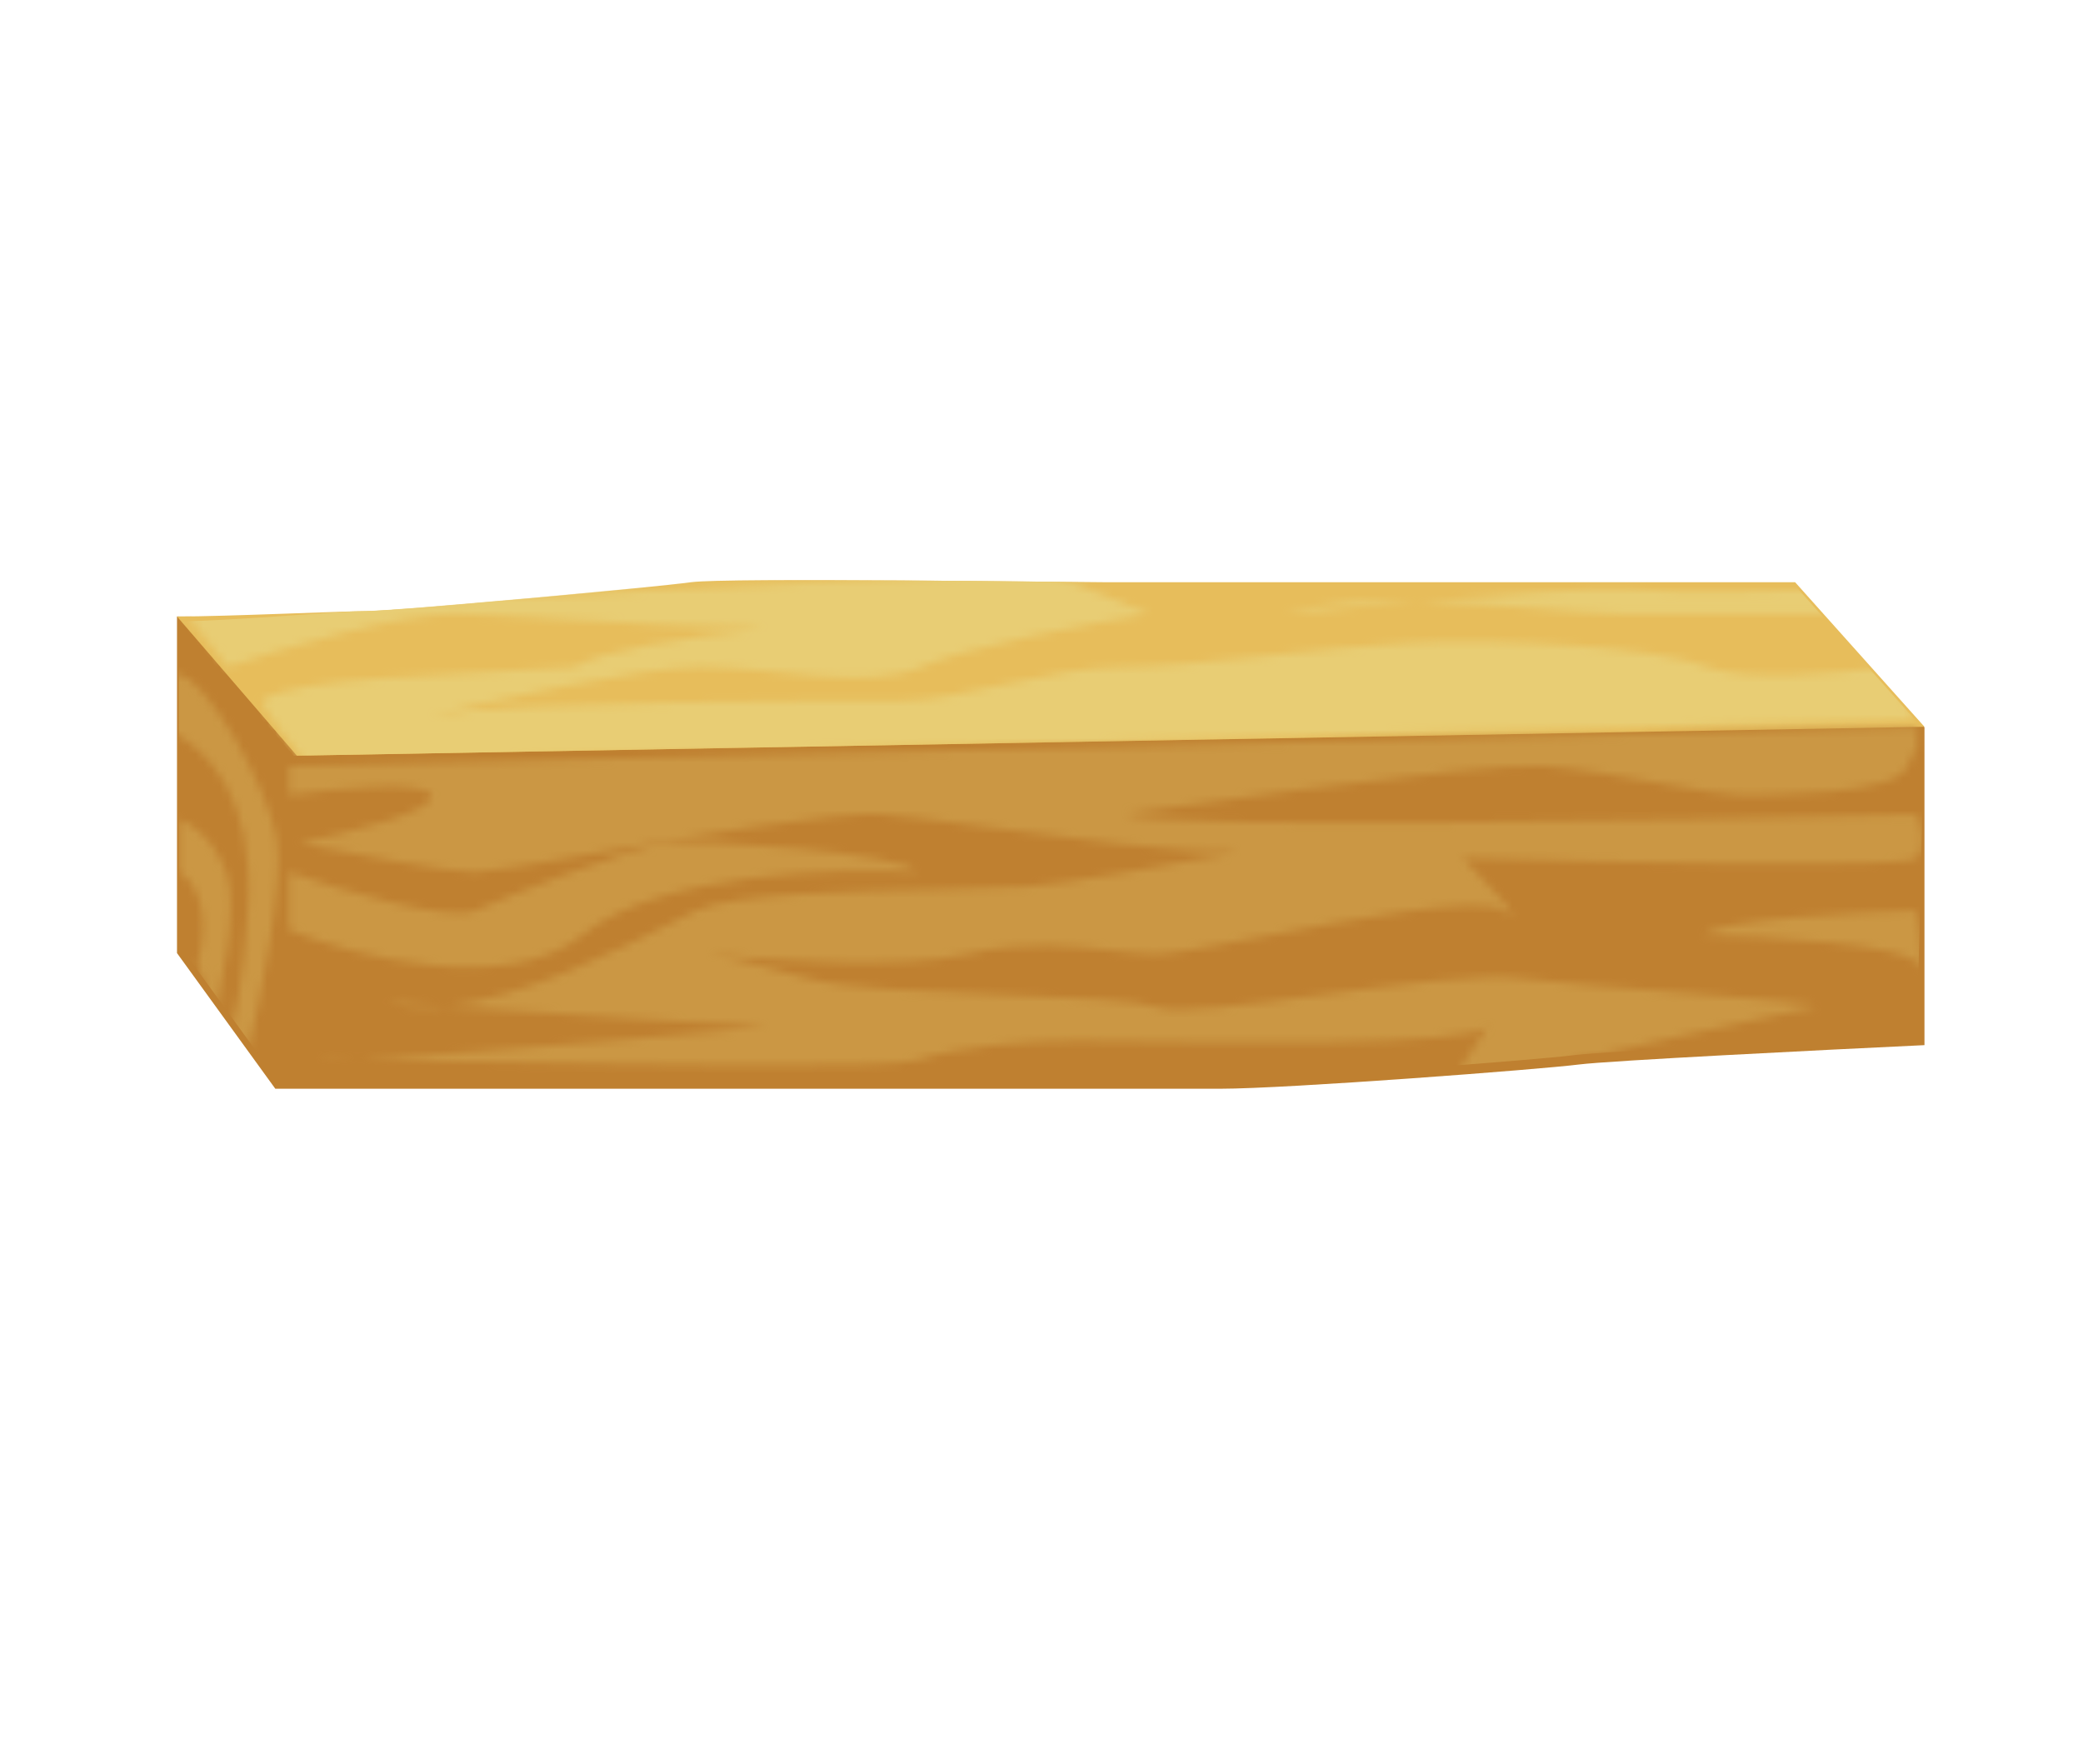
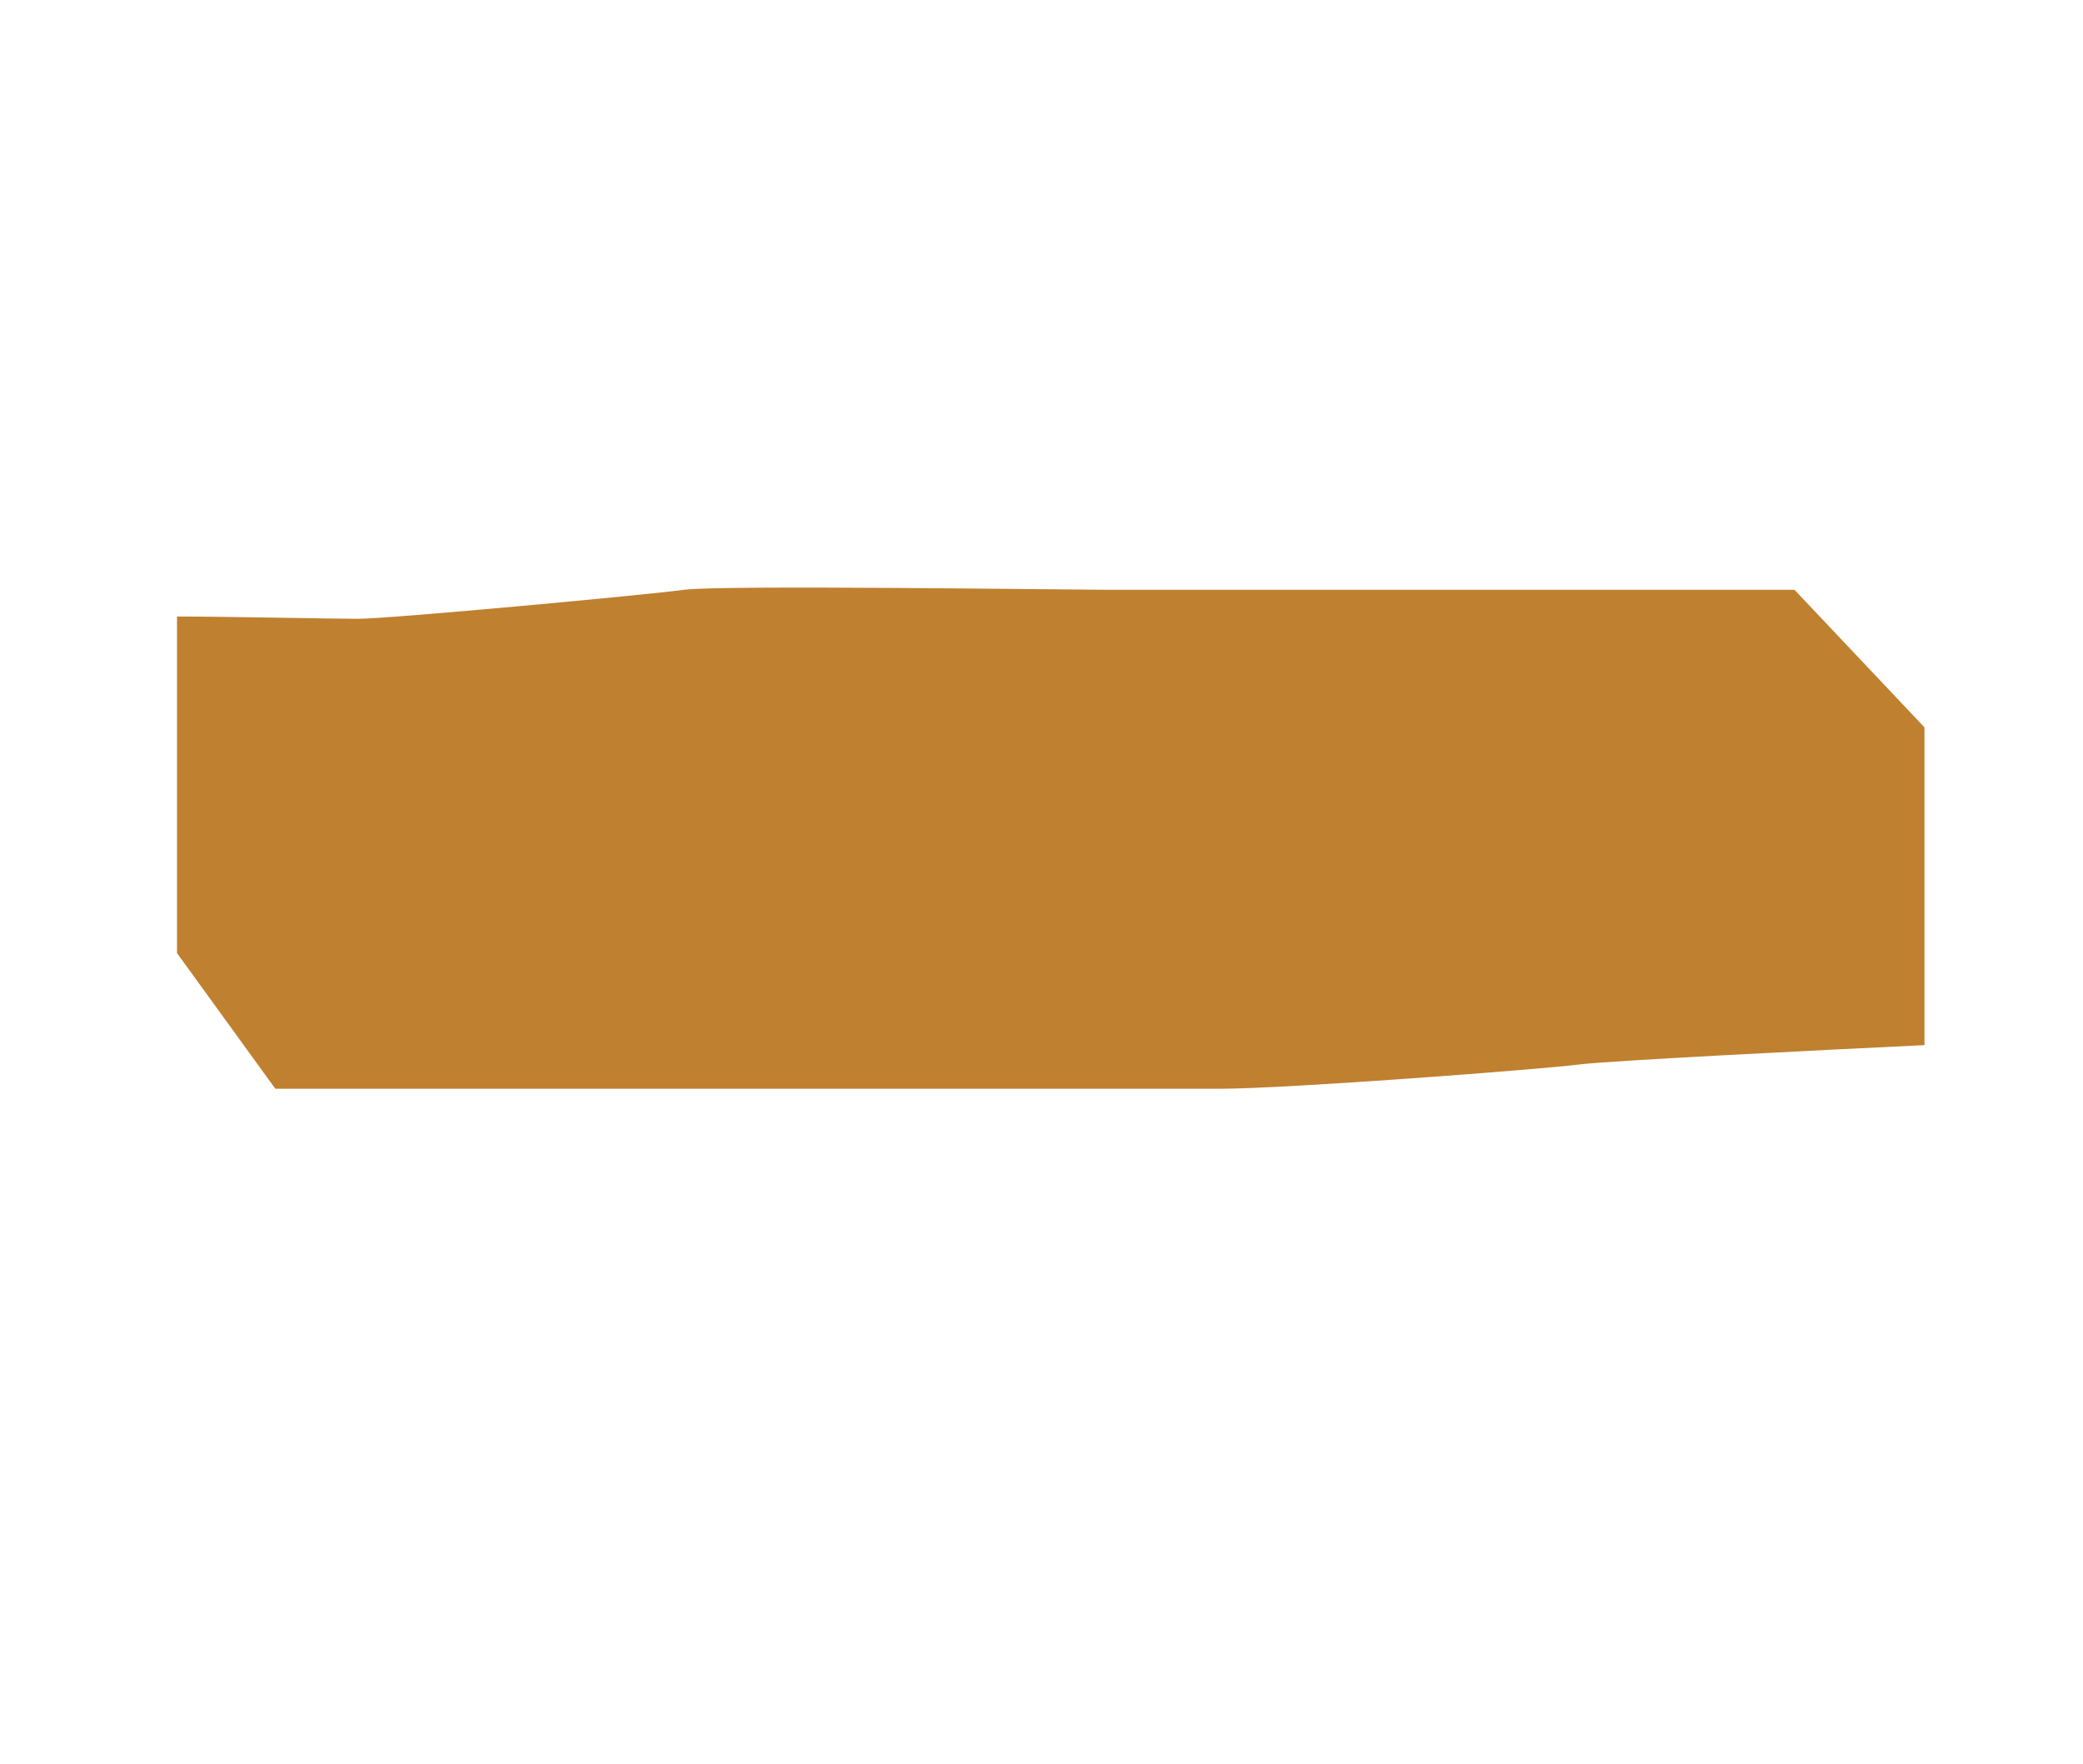
<svg xmlns="http://www.w3.org/2000/svg" width="261" height="221" viewBox="0 0 261 221" fill="none">
  <path d="M22.178 119.415L22.178 77.244C28.404 77.244 41.65 77.533 44.829 77.533C48.803 77.533 81.388 74.498 85.76 73.891C90.131 73.284 133.843 73.891 138.214 73.891L199.411 73.891H224.844L241.136 91.13V130.947C228.288 131.554 201.636 132.89 197.822 133.375C193.053 133.982 161.262 136.41 152.917 136.41L112.384 136.41H60.327H34.497L22.178 119.415Z" fill="#BF8030" />
-   <path d="M22.179 77.243L37.197 94.685L241.137 91.062L224.932 72.95L199.638 72.95H138.772C134.424 72.95 90.949 72.346 86.601 72.95C82.254 73.554 49.845 76.572 45.893 76.572C42.731 76.572 28.371 77.243 22.179 77.243Z" fill="#E7BD5B" />
  <mask id="mask0_499_14640" style="mask-type:alpha" maskUnits="userSpaceOnUse" x="23" y="71" width="217" height="25">
-     <path d="M28.502 83.549L23.364 76.908L130.471 71.474L143.909 76.908C136.663 78.115 120.828 81.134 115.453 83.549C108.734 86.568 96.482 83.549 87.787 83.549C80.609 83.549 60.238 88.074 54.01 89.654C63.895 87.775 106.539 87.775 113.081 87.775C120.195 87.775 132.052 83.549 140.747 83.549C149.443 83.549 165.252 81.134 176.714 80.53C188.175 79.927 207.937 81.134 213.865 83.549C218.608 85.481 230.86 84.354 236.393 83.549L239.951 90.19L38.383 95.624C36.538 93.41 32.849 88.741 32.849 87.775C37.197 84.757 55.773 84.757 71.977 83.549C75.282 81.586 85.32 79.935 95.53 78.738C80.658 78.444 62.2 76.908 56.958 76.908C50.002 76.908 35.089 81.335 28.502 83.549Z" fill="#E8CD74" />
-     <path d="M230.86 76.908L202.799 76.908C197.991 76.908 187.629 75.568 177.756 75.333C171.398 75.877 165.249 76.465 160.904 76.908C165.24 75.489 171.397 75.181 177.756 75.333C188.751 74.392 200.373 73.583 204.38 73.889C210.703 74.372 223.614 74.09 229.279 73.889L230.86 76.908Z" fill="#E8CD74" />
-   </mask>
+     </mask>
  <g mask="url(#mask0_499_14640)">
    <path d="M22.177 77.847L36.801 94.684L240.74 91.062L224.536 72.95L199.241 72.95L138.375 72.95C134.028 72.95 90.552 72.346 86.205 72.95C81.857 73.553 49.448 76.572 45.496 76.572C42.334 76.572 28.369 77.847 22.177 77.847Z" fill="#E8CD74" />
  </g>
  <mask id="mask1_499_14640" style="mask-type:alpha" maskUnits="userSpaceOnUse" x="20" y="84" width="221" height="53">
-     <path fill-rule="evenodd" clip-rule="evenodd" d="M31.102 131.612C32.683 124.971 35.608 110.36 34.659 105.047C33.474 98.406 25.964 85.124 22.407 84.52C19.561 84.037 20.695 89.149 21.617 91.765C25.701 93.778 31.893 99.614 31.102 113.5C30.526 123.628 29.16 128.498 28.591 130.526C28.432 131.092 28.336 131.437 28.336 131.612L31.102 131.612ZM22.407 109.274C23.988 110.079 26.676 113.5 24.779 120.745C26.36 124.609 26.491 127.99 26.36 129.197C27.677 124.367 29.917 113.621 28.336 109.274C26.755 104.927 23.725 103.035 22.407 102.633L22.407 109.274ZM59.558 109.274C56.396 109.274 43.485 106.859 37.425 105.651C43.354 104.444 54.974 101.545 54.025 99.613C53.076 97.681 41.773 98.808 36.239 99.613L36.239 95.991L240.179 91.161L240.179 93.576L238.993 95.991C237.807 99.613 221.603 99.613 218.046 99.613C216.371 99.613 212.595 98.944 208.242 98.173C203.348 97.306 197.725 96.31 193.542 95.991C185.637 95.387 140.581 102.028 140.976 102.028C145.719 103.96 209.087 102.833 240.179 102.028C240.706 103.236 241.444 106.013 240.179 107.462C238.914 108.911 201.71 108.066 183.266 107.462C186.427 110.682 191.882 116.518 188.404 114.103C185.516 112.098 169.547 115.155 157.645 117.433C151.63 118.584 146.653 119.537 144.928 119.537C143.446 119.537 141.667 119.336 139.65 119.108C134.674 118.545 128.244 117.819 121.214 119.537C113.31 121.469 96.315 120.342 88.805 119.537C90.123 119.738 94.418 120.624 101.057 122.556C105.467 123.838 116.234 124.269 126.071 124.663H126.071C134.75 125.011 142.705 125.329 144.928 126.178C147.306 127.086 156.436 125.87 166.097 124.583C175.709 123.303 185.846 121.953 190.38 122.556C194.255 123.07 202.153 123.695 209.663 124.289C219.771 125.088 229.177 125.832 227.136 126.178C224.291 126.661 195.386 133.222 181.289 136.442L186.427 128.593C183.747 131.152 153.234 130.674 140.15 130.469L140.146 130.469C137.797 130.432 136.01 130.404 135.047 130.404C128.724 130.404 120.424 131.008 114.891 132.819C111.288 133.999 79.532 133.386 58.578 132.982H58.577L58.576 132.982L58.574 132.982C53.048 132.875 48.274 132.783 44.965 132.742C58.988 132.028 98.252 128.593 95.919 128.593C94.035 128.593 71.772 127.134 56.01 126.08C65.635 124.997 77.725 118.885 84.278 115.571C85.454 114.977 86.451 114.473 87.224 114.103C91.762 111.938 107.085 111.636 118.3 111.416L118.3 111.416C122.714 111.329 126.491 111.255 128.724 111.084C133.854 110.693 146.442 108.42 155.302 106.716C147.686 106.88 134.013 105.029 123.412 103.595L123.412 103.595C117.821 102.838 113.085 102.197 110.543 102.028C104.72 101.642 87.06 104.723 74.077 106.988C66.791 108.259 60.979 109.274 59.558 109.274ZM48.492 125.574C50.665 126.286 53.235 126.392 56.01 126.08C53.258 125.896 50.704 125.724 48.492 125.574ZM40.192 132.819C40.625 132.914 42.36 132.875 44.965 132.742C41.554 132.7 39.702 132.712 40.192 132.819ZM59.558 114.103C56.396 115.552 42.3 111.487 36.239 109.274L36.239 116.518C44.144 119.738 63.511 124.85 72.996 117.122C82.482 109.394 104.878 108.67 114.891 109.274C113.31 106.859 87.62 105.047 83.272 105.651C78.924 106.255 63.511 112.292 59.558 114.103ZM240.179 114.103C232.274 114.305 215.833 115.19 213.303 117.122C221.735 117.323 238.914 118.329 240.179 120.744C241.444 123.159 240.706 117.323 240.179 114.103Z" fill="#CB9744" />
-   </mask>
+     </mask>
  <g mask="url(#mask1_499_14640)">
    <path d="M22.406 118.329L22.406 76.671H44.934C48.887 76.671 81.296 73.652 85.643 73.049C89.991 72.445 133.466 73.049 137.814 73.049L198.679 73.049H223.974L241.134 91.129L240.179 129.8C227.4 130.404 200.893 131.732 197.098 132.215C192.356 132.819 160.737 135.234 152.437 135.234L112.124 135.234H60.349H34.658L22.406 118.329Z" fill="#CB9744" />
  </g>
</svg>